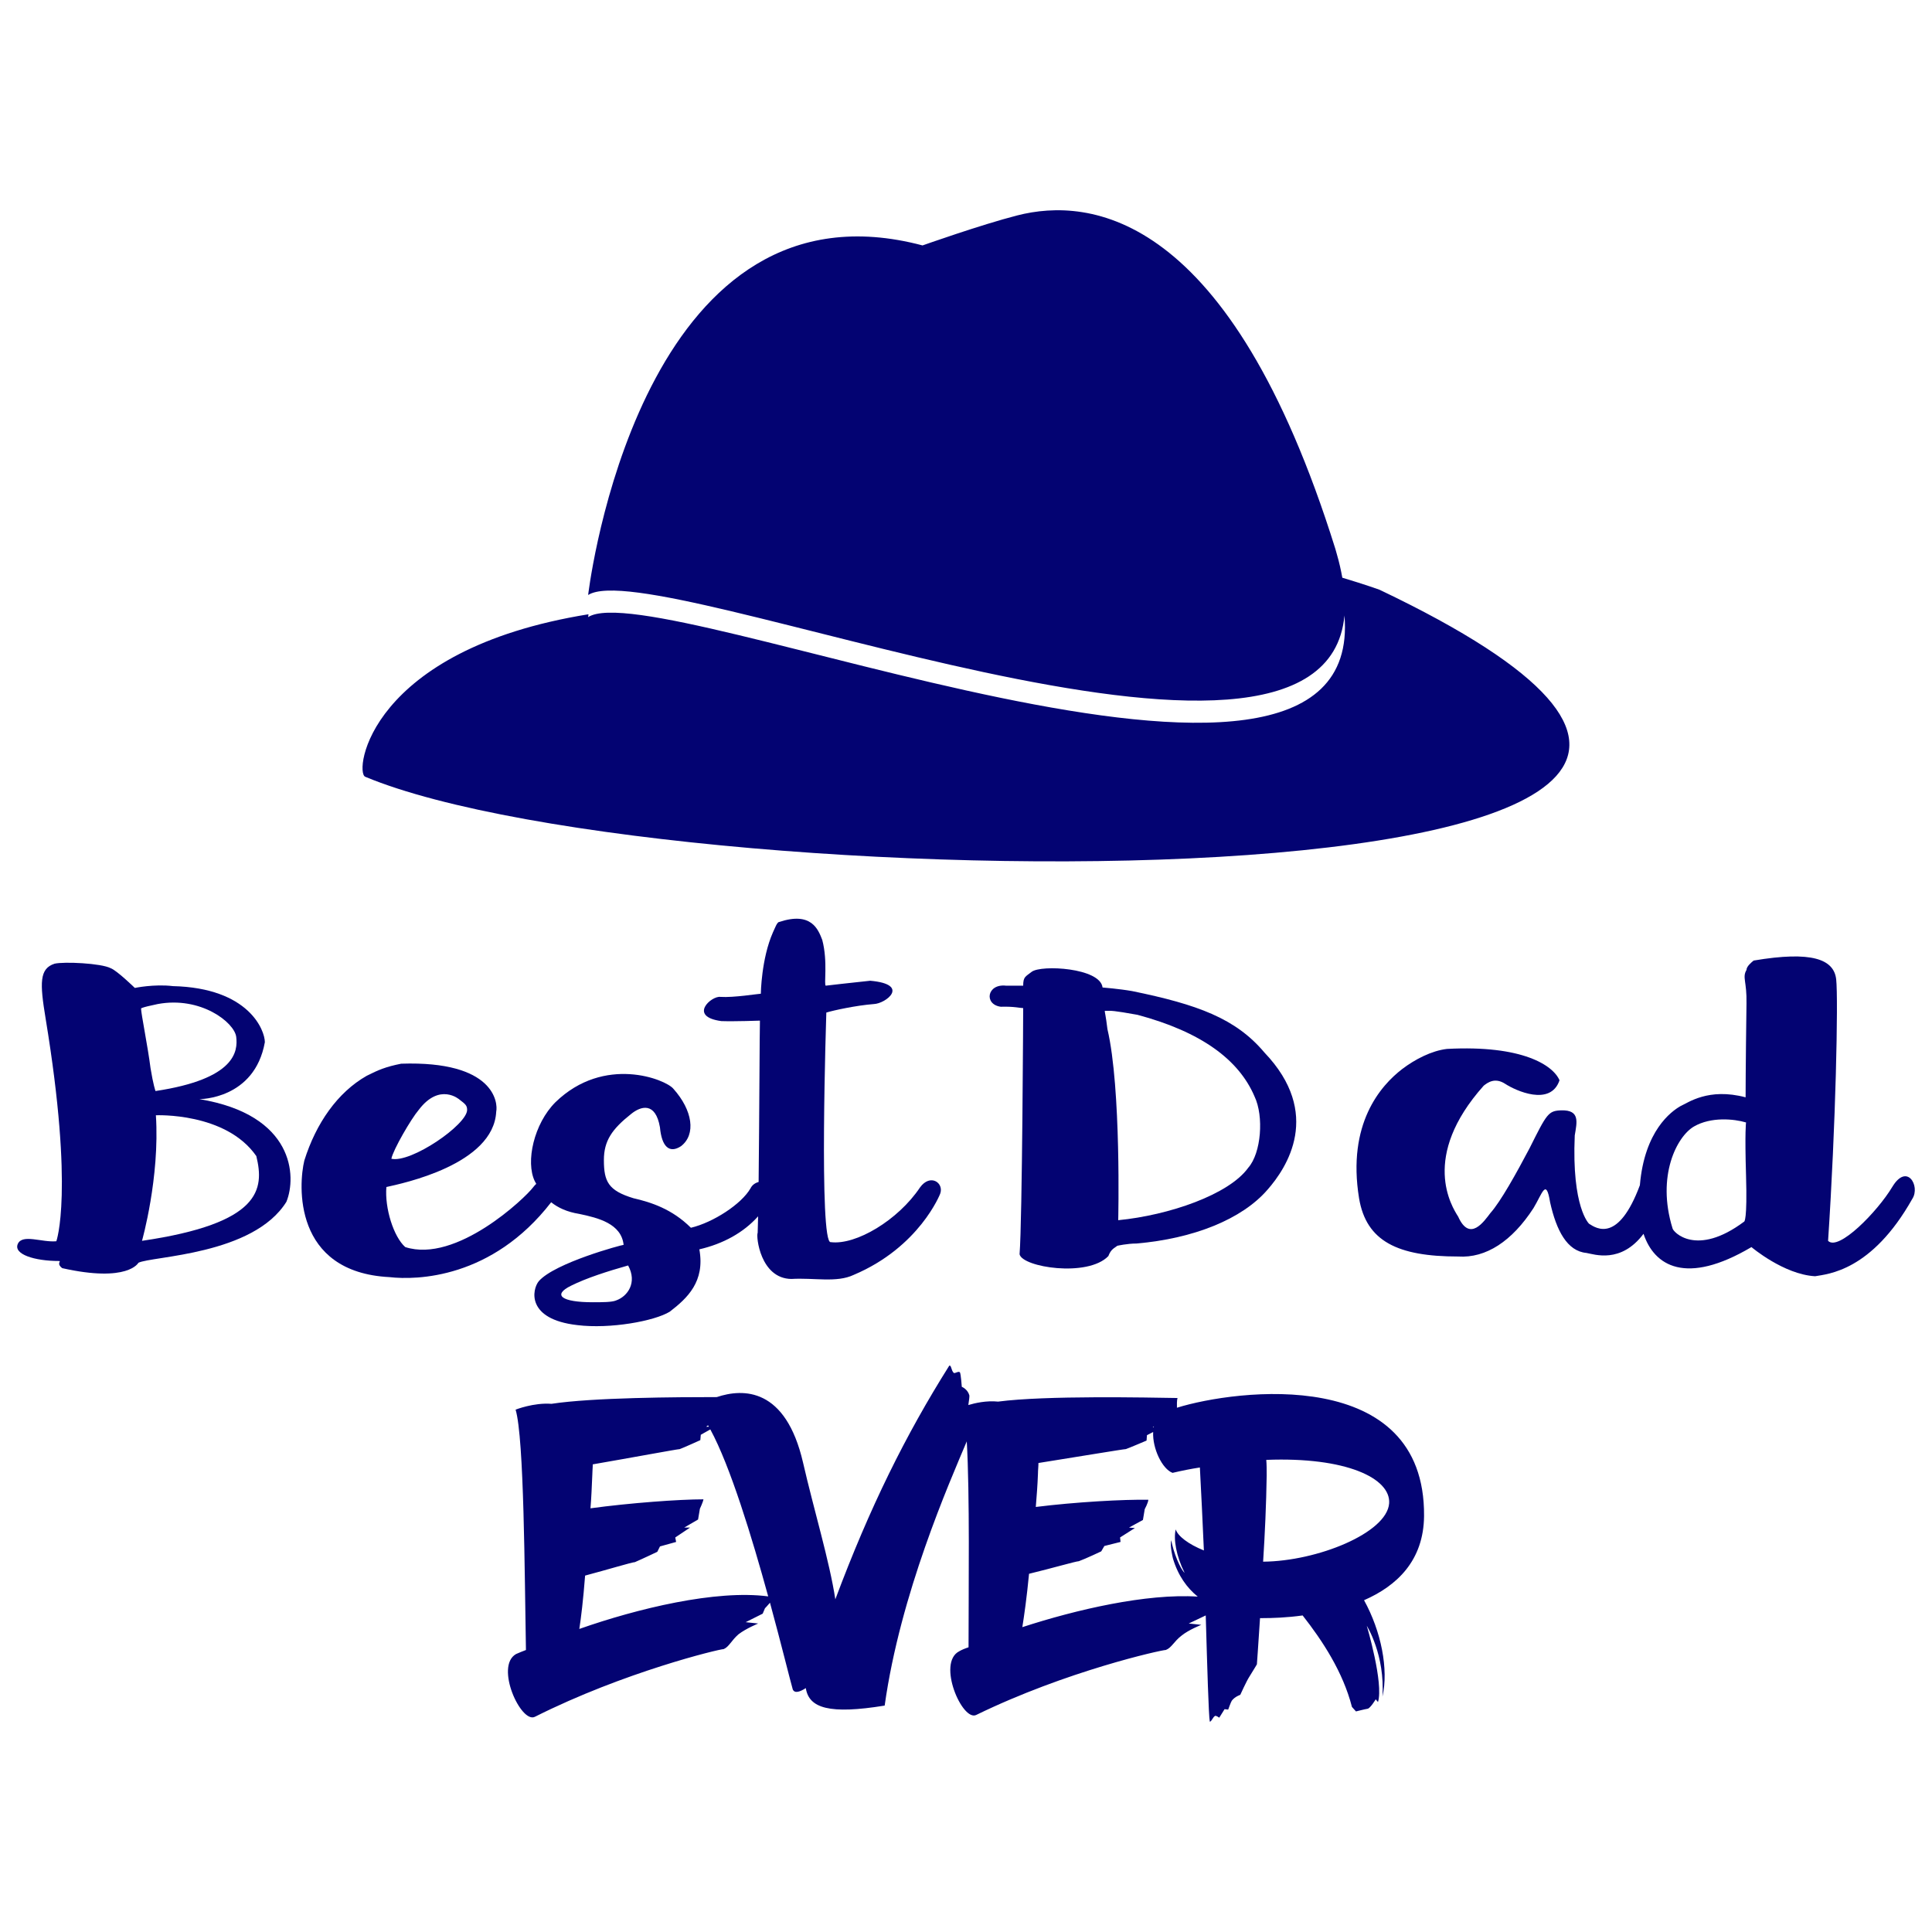
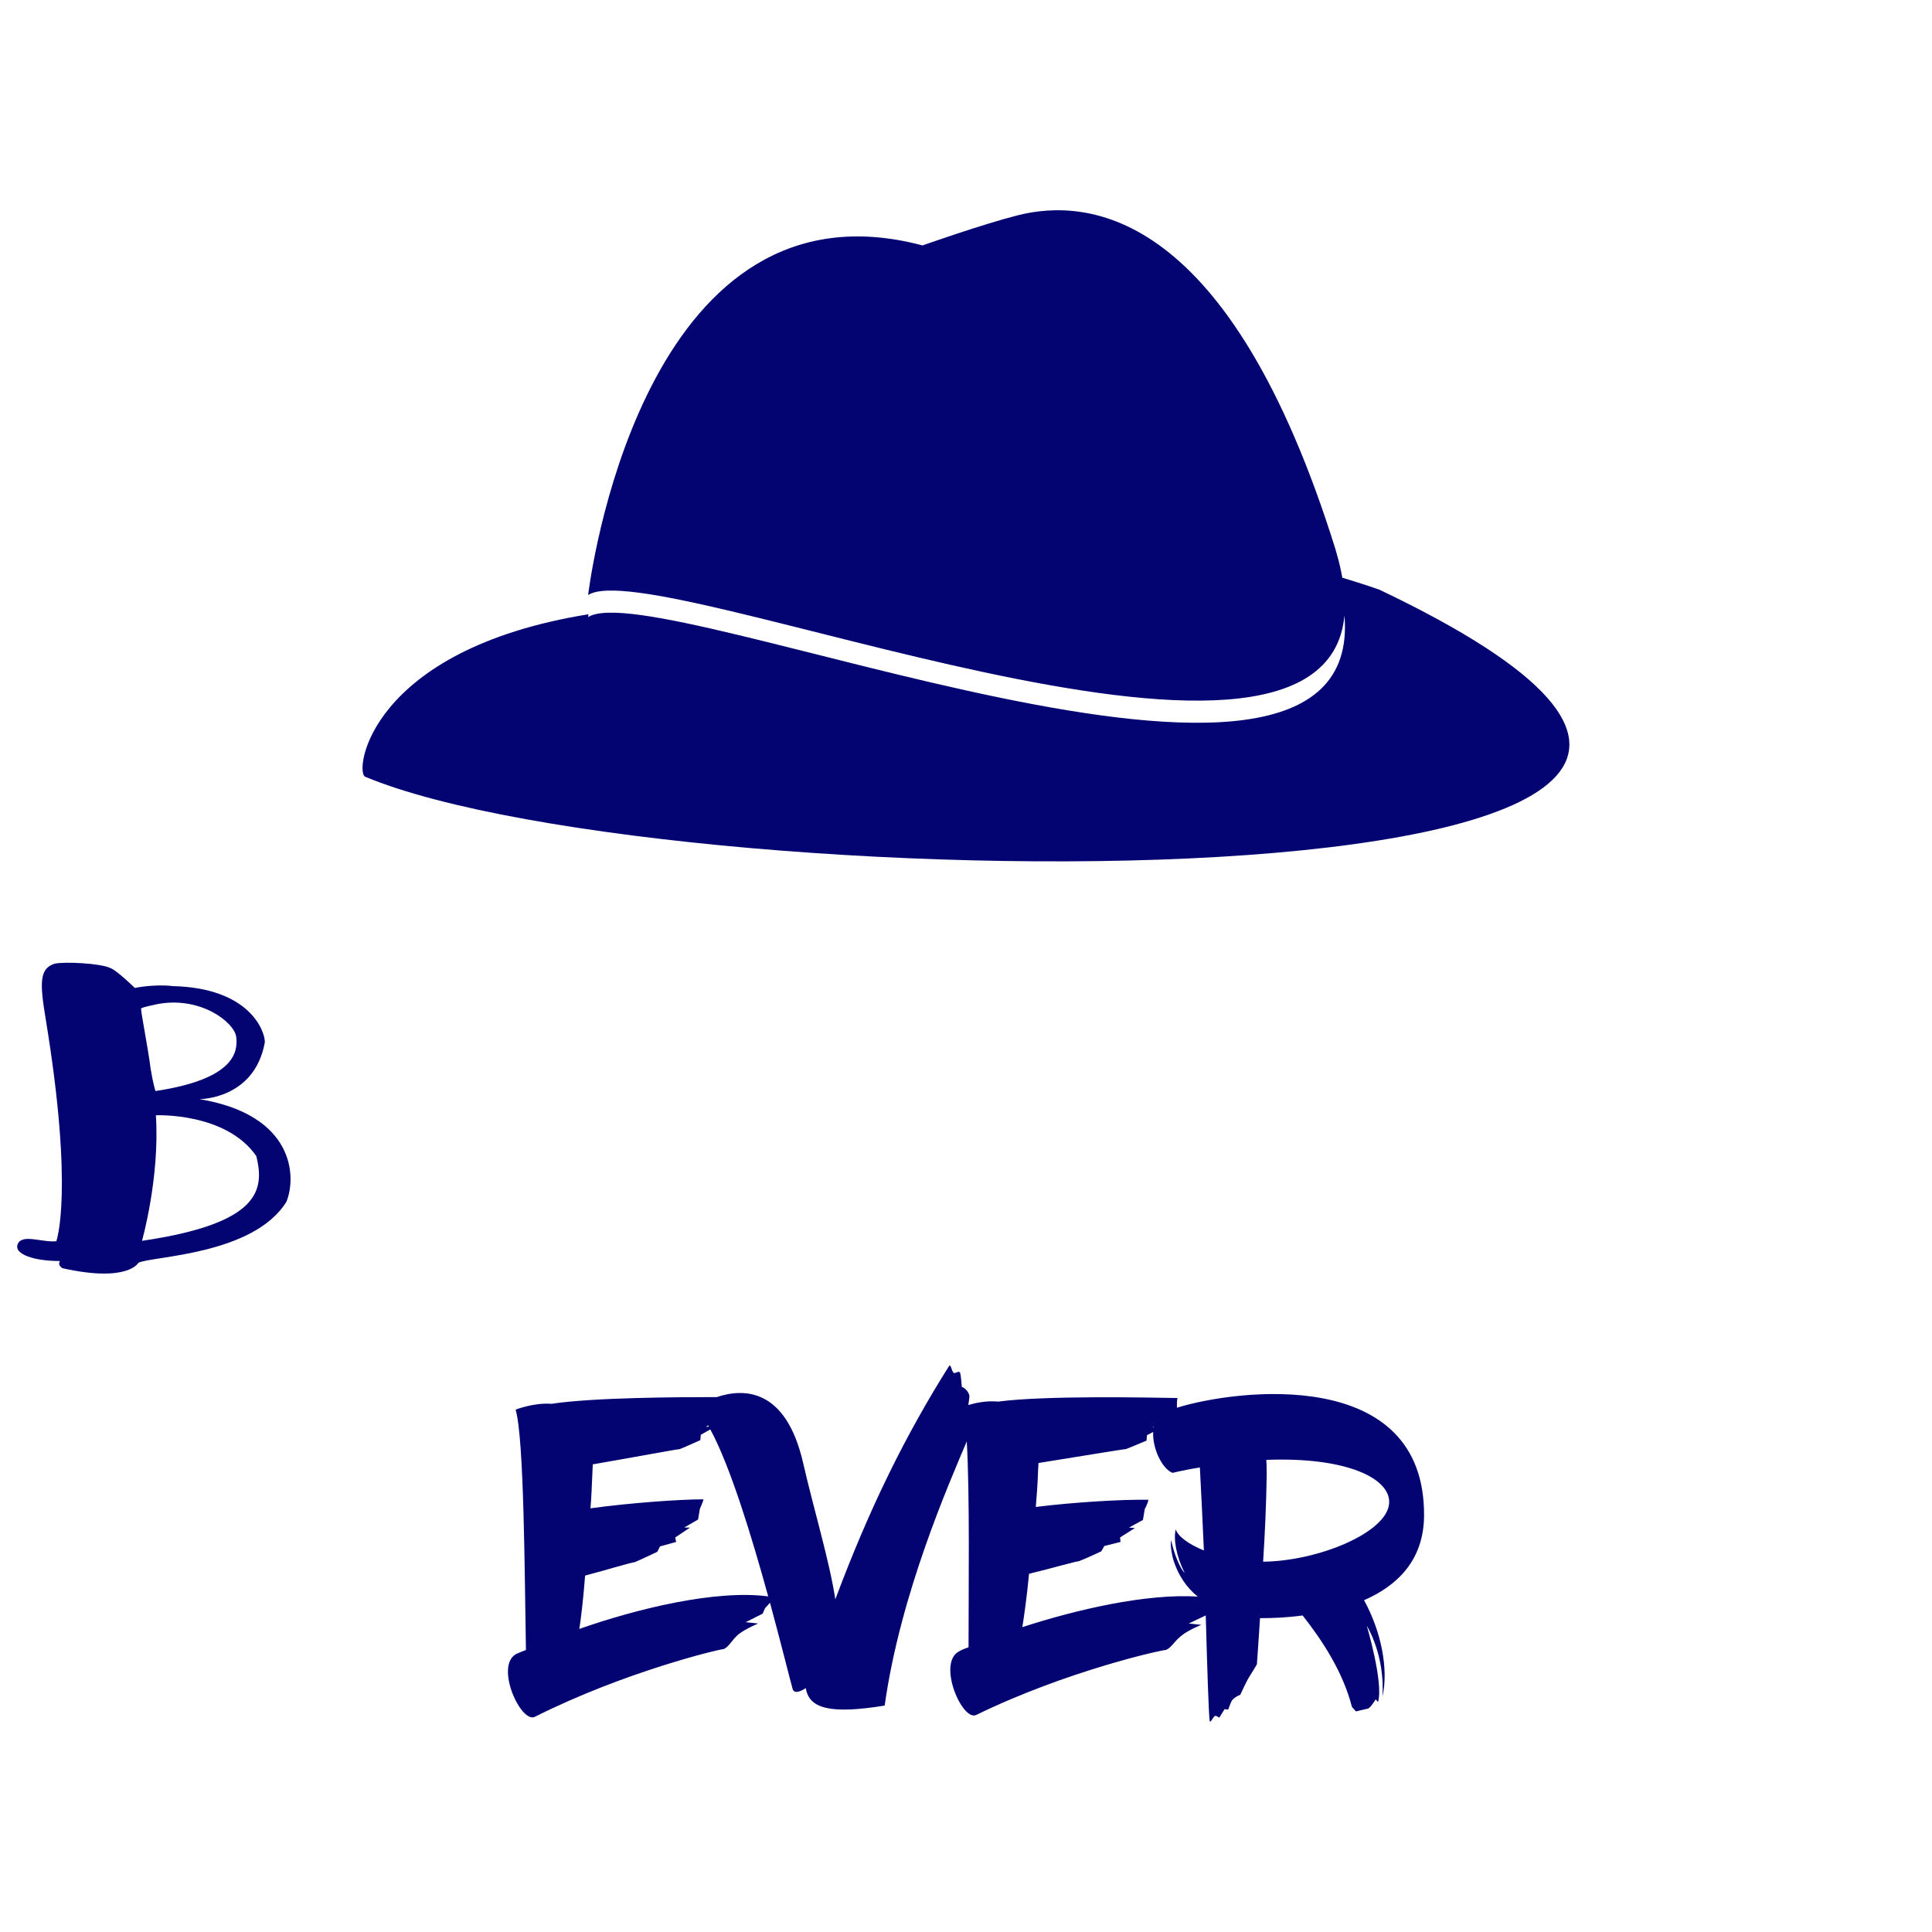
<svg xmlns="http://www.w3.org/2000/svg" version="1.1" x="0px" y="0px" viewBox="22.366 337.079 100 100" enable-background="new 22.366 337.079 100 100" xml:space="preserve">
  <g id="background">
    <path fill="#030372" d="M96.075,415.545c0.062-7.797-9.715-6.559-12.791-5.602c-0.004-0.139-0.006-0.388,0.029-0.503   c-1.51-0.023-6.826-0.139-9.286,0.186c-0.608-0.062-1.201,0.076-1.541,0.178c0.035-0.223,0.065-0.448,0.053-0.503   c-0.091-0.325-0.391-0.441-0.391-0.441s-0.046-0.65-0.095-0.745c-0.068-0.092-0.256,0.071-0.323,0.024   c-0.141-0.139-0.117-0.417-0.232-0.371c-2.251,3.575-4.108,7.312-5.896,12.092c-0.3-1.974-1.113-4.642-1.671-7.078   c-0.9-3.891-3.101-3.848-4.465-3.39c-2.048,0-6.412,0.021-8.555,0.348c-0.929-0.069-1.858,0.302-1.858,0.302   c0.443,1.485,0.464,8.471,0.535,12.441c-0.186,0.069-0.347,0.138-0.51,0.208c-1.116,0.627,0.256,3.62,0.976,3.248   c4.616-2.32,9.536-3.503,9.769-3.503c0.278-0.117,0.393-0.441,0.768-0.767c0.394-0.302,1.018-0.557,1.018-0.557l-0.647-0.069   l0.881-0.441l0.117-0.279c0,0,0.138-0.139,0.26-0.287c0.591,2.17,1.03,3.969,1.179,4.488c0.094,0.21,0.349,0.141,0.675-0.069   c0.162,1.045,1.229,1.369,4.082,0.905c0.81-5.79,3.34-11.514,4.249-13.675c0.16,2.742,0.092,7.594,0.092,10.658   c-0.21,0.069-0.369,0.139-0.486,0.208c-1.161,0.603,0.163,3.643,0.881,3.295c4.666-2.275,9.586-3.365,9.818-3.365   c0.301-0.117,0.418-0.441,0.813-0.743c0.372-0.302,1.022-0.557,1.022-0.557l-0.65-0.07l0.879-0.417   c0.082,2.807,0.148,5.135,0.21,5.499c0.094,0,0.163-0.255,0.279-0.3c0.049-0.023,0.211,0.093,0.211,0.093l0.276-0.441l0.186,0.023   c0,0,0.14-0.394,0.189-0.464c0.158-0.208,0.437-0.301,0.437-0.301s0.326-0.719,0.464-0.928c0.233-0.372,0.396-0.65,0.396-0.65   s0.07-0.952,0.162-2.392c0.046,0,0.093,0,0.139,0c0.487,0,1.232-0.023,2.067-0.138c1.021,1.3,2.089,2.924,2.552,4.735l0.208,0.232   c0,0,0.466-0.117,0.605-0.139c0.138-0.024,0.418-0.488,0.418-0.488s0.07,0.093,0.117,0.139c0.301-0.975-0.58-3.945-0.58-3.945   s0.951,1.508,0.81,3.667c0.328-1.415-0.068-3.389-0.952-4.99C94.663,419.164,96.054,417.865,96.075,415.545z M59.056,410.926   h-0.138c0,0,0.04-0.03,0.095-0.072C59.027,410.878,59.042,410.9,59.056,410.926z M52.351,421.393   c0.092-0.581,0.205-1.532,0.3-2.762c1.135-0.301,2.436-0.696,2.577-0.696c0.326-0.139,1.159-0.534,1.159-0.534l0.139-0.279   l0.836-0.232l-0.045-0.232l0.764-0.511H57.78l0.718-0.418l0.094-0.557c0,0,0.163-0.348,0.185-0.488   c-1.252,0-3.807,0.186-5.848,0.465c0.046-0.557,0.068-1.114,0.094-1.718c0-0.185,0.024-0.37,0.024-0.557   c2.017-0.348,4.383-0.789,4.501-0.789c0.139-0.045,1.066-0.464,1.066-0.464l0.025-0.278l0.493-0.278   c1.035,1.904,2.155,5.586,2.996,8.643C59.429,419.352,55.358,420.336,52.351,421.393z M82.091,410.91   c-0.003,0.014-0.005,0.028-0.008,0.042l-0.049-0.002C82.034,410.949,82.058,410.933,82.091,410.91z M75.282,421.3   c0.093-0.581,0.23-1.532,0.347-2.762c1.16-0.28,2.438-0.651,2.577-0.651c0.325-0.116,1.16-0.51,1.16-0.51l0.161-0.278l0.838-0.21   l-0.024-0.232l0.767-0.487l-0.304-0.024l0.72-0.394l0.093-0.557c0,0,0.186-0.348,0.186-0.488c-1.254-0.024-3.784,0.116-5.824,0.372   c0.045-0.558,0.09-1.116,0.112-1.719c0-0.185,0.025-0.37,0.025-0.556c2.044-0.325,4.409-0.72,4.525-0.72   c0.141-0.045,1.071-0.441,1.071-0.441l0.021-0.279l0.32-0.164c-0.039,0.861,0.474,1.916,1.004,2.114   c0.486-0.114,0.951-0.207,1.415-0.278c0.07,1.255,0.137,2.763,0.207,4.294c-0.809-0.326-1.346-0.742-1.459-1.09   c-0.117,0.51,0.021,1.369,0.463,2.251c-0.233-0.21-0.58-1.068-0.695-1.694c-0.07,0.301,0.069,0.858,0.09,0.951   c0.265,0.888,0.731,1.526,1.283,1.972C81.71,419.547,78.058,420.395,75.282,421.3z M87.745,417.911   c0.092-1.439,0.163-2.995,0.184-4.456c0-0.301,0-0.581-0.021-0.813c4.131-0.162,6.454,0.952,6.359,2.253   C94.15,416.426,90.552,417.888,87.745,417.911z" />
  </g>
  <g id="pattern-1">
    <path fill="#030372" d="M93.77,367.604c0,0-0.698-0.255-1.926-0.623c-0.07-0.391-0.16-0.797-0.287-1.232   c-0.025-0.087-0.046-0.169-0.074-0.263C86.017,348,78.75,347.276,75.023,348.228c-1.865,0.476-4.906,1.554-4.906,1.554   c-14.03-3.72-17.033,16.027-17.29,17.945c-0.013,0.097-0.019,0.149-0.019,0.149c3.452-2.206,38.097,12.502,39.147,1.061   c1.142,13.52-35.587-2.193-39.147,0.083c0,0,0.006-0.052,0.019-0.147c-11.376,1.837-12.138,8.169-11.558,8.411   C57.241,383.944,129.566,384.653,93.77,367.604z" />
  </g>
  <g id="pattern-2">
    <g>
      <path fill="#030372" d="M32.686,393.97c0,0,2.856,0.023,3.389-2.948c0-0.603-0.812-2.808-4.76-2.902    c-0.973-0.116-1.97,0.094-1.97,0.094s-0.929-0.906-1.254-1.023c-0.488-0.255-2.413-0.347-2.902-0.231    c-0.787,0.256-0.765,0.998-0.463,2.831c1.485,9.005,0.556,11.535,0.556,11.535c-0.743,0.07-1.761-0.394-1.995,0.14    c-0.232,0.532,0.859,0.882,2.135,0.882c0.139,0-0.162,0.116,0.163,0.37c3.411,0.766,3.945-0.278,3.945-0.278    c0.695-0.347,5.942-0.395,7.66-3.156C37.723,397.985,37.606,394.783,32.686,393.97z M30.526,389.049    c2.231-0.417,3.97,0.952,4.066,1.694c0.091,0.742-0.025,2.182-4.178,2.808c0,0-0.117-0.326-0.256-1.183    c-0.141-1.115-0.491-2.833-0.491-3.087C29.667,389.282,29.622,389.235,30.526,389.049z M29.716,401.304    c0,0,0.928-3.273,0.719-6.499c0,0,3.621-0.163,5.198,2.113C36.051,398.635,35.889,400.398,29.716,401.304z" />
-       <path fill="#030372" d="M69.985,398.541c-1.135,1.696-3.318,2.995-4.616,2.831c-0.628,0.164-0.233-11.883-0.233-11.883    c0.37-0.114,1.555-0.371,2.46-0.44c0.626-0.024,1.905-1.02-0.187-1.207c-0.905,0.092-2.297,0.255-2.297,0.255    c-0.118,0,0.116-1.23-0.186-2.367c-0.207-0.534-0.557-1.486-2.23-0.929c-0.113,0-0.23,0.348-0.322,0.534    c-0.605,1.369-0.628,3.179-0.628,3.179c-0.116,0-1.414,0.21-2.089,0.164c-0.463-0.07-1.693,1.02,0.047,1.253    c0.675,0.024,1.996-0.024,1.996-0.024c-0.015,0.323-0.032,5.114-0.068,8.349c-0.174,0.049-0.335,0.155-0.42,0.331    c-0.464,0.812-1.926,1.765-3.085,2.041c-0.976-0.973-2.069-1.321-2.973-1.529c-1.301-0.395-1.531-0.86-1.531-1.975    c0-0.996,0.417-1.6,1.414-2.39c0.488-0.394,1.256-0.649,1.488,0.696c0.091,0.999,0.484,1.371,1.089,0.976    c0.788-0.605,0.603-1.858-0.393-2.971c-0.395-0.487-3.576-1.763-6.107,0.696c-1.114,1.114-1.553,3.088-1.068,4.086    c0.023,0.047,0.051,0.092,0.076,0.138c-0.059,0.055-0.116,0.115-0.167,0.185c-0.395,0.534-3.968,3.946-6.614,3.087    c-0.603-0.533-1.068-2.017-0.976-3.108c0.836-0.186,5.547-1.16,5.685-3.901c0.095-0.463-0.092-2.644-4.92-2.482    c-0.814,0.163-1.182,0.325-1.784,0.627c-1.511,0.859-2.624,2.46-3.228,4.385c-0.3,1.23-0.603,5.78,4.41,6.035    c1.392,0.16,5.301,0.087,8.366-3.875c0.359,0.285,0.823,0.502,1.453,0.603c0.996,0.207,2.18,0.509,2.297,1.602    c-0.095,0-3.552,0.927-4.39,1.879c-0.345,0.417-0.671,1.973,1.997,2.275c1.693,0.209,3.992-0.208,4.783-0.696    c0.904-0.696,1.834-1.555,1.53-3.226c1.237-0.288,2.284-0.863,3.041-1.709c-0.007,0.358-0.014,0.651-0.022,0.851    c-0.094,0.186,0.139,2.367,1.74,2.391c1.185-0.071,2.344,0.208,3.228-0.21c3.41-1.439,4.478-4.199,4.478-4.199    C71.24,398.31,70.52,397.799,69.985,398.541z M44.039,394.527c1.09-1.439,2.109-0.534,2.109-0.534    c0.302,0.233,0.396,0.302,0.396,0.534c0,0.765-2.901,2.762-3.921,2.529C42.713,396.593,43.643,394.991,44.039,394.527z     M54.25,404.391c-0.209,0.092-0.722,0.092-1.205,0.092c-1.602,0-2.114-0.371-1.117-0.858c0.792-0.395,1.88-0.743,2.949-1.046    C55.362,403.463,54.854,404.182,54.25,404.391z" />
-       <path fill="#030372" d="M80.963,388.377c-0.671-0.117-1.529-0.186-1.529-0.186c-0.117-1.022-3.179-1.184-3.667-0.812    c-0.326,0.255-0.441,0.255-0.441,0.719h-0.883c-0.997-0.116-1.16,0.974-0.277,1.09c0.671-0.022,1.018,0.07,1.16,0.07    c0,0-0.046,10.978-0.187,12.741c0.141,0.674,3.527,1.207,4.595,0.095c0.139-0.373,0.328-0.419,0.465-0.534    c0,0,0.511-0.117,0.997-0.117c2.949-0.256,5.455-1.254,6.777-2.786c0.999-1.136,2.855-3.944-0.163-7.102    C86.326,389.792,84.354,389.072,80.963,388.377z M86.975,397.521c-0.997,1.391-4.107,2.46-6.73,2.715c0,0,0.163-6.824-0.558-9.887    c-0.092-0.765-0.138-0.836-0.138-0.951c0.396,0,0.396-0.023,1.693,0.208c3.298,0.882,5.245,2.32,6.058,4.225    C87.788,394.852,87.65,396.755,86.975,397.521z" />
-       <path fill="#030372" d="M120.307,398.519c-0.766,1.276-2.786,3.342-3.32,2.785c0.396-5.941,0.534-12.487,0.42-13.532    c-0.116-1.043-1.254-1.485-4.272-0.975c-0.114,0.093-0.371,0.303-0.371,0.487c-0.23,0.396,0.024,0.581,0,1.741    c-0.046,3.296-0.046,4.851-0.046,4.851c-1.927-0.509-2.973,0.279-3.388,0.465c-0.449,0.265-1.845,1.249-2.084,4.084    c-1.11,2.983-2.236,2.251-2.629,1.996c0,0-0.905-0.835-0.742-4.573c0.116-0.695,0.278-1.321-0.697-1.298    c-0.674,0.024-0.743,0.164-1.647,1.972c-0.675,1.278-1.484,2.74-2.022,3.344c-0.321,0.417-1.066,1.532-1.668,0.186    c-0.325-0.512-1.974-3.088,1.322-6.779c0.208-0.162,0.58-0.441,1.114-0.093c0.533,0.348,2.344,1.184,2.809-0.185    c-0.325-0.766-1.905-1.833-5.824-1.624c-0.792,0.092-1.65,0.533-2.322,1.044c-1.115,0.858-2.856,2.831-2.229,6.686    c0.373,2.227,1.996,3.015,5.13,3.015c1.438,0.093,2.785-0.789,3.898-2.505c0.464-0.767,0.651-1.579,0.86-0.302    c0.325,1.46,0.881,2.53,1.88,2.622c0.408,0.071,1.783,0.57,2.956-0.99c0.55,1.652,2.186,2.698,5.586,0.687    c0,0,1.669,1.418,3.295,1.509c0.65-0.116,2.923-0.255,5.036-4.014C121.768,398.473,121.073,397.242,120.307,398.519z     M112.647,400.306c-2.482,1.858-3.69,0.534-3.712,0.348c-0.838-2.715,0.23-4.758,1.113-5.269c0.884-0.509,2.065-0.394,2.693-0.208    c0,0-0.07,0.441,0,2.762C112.81,400.26,112.647,400.306,112.647,400.306z" />
    </g>
  </g>
</svg>